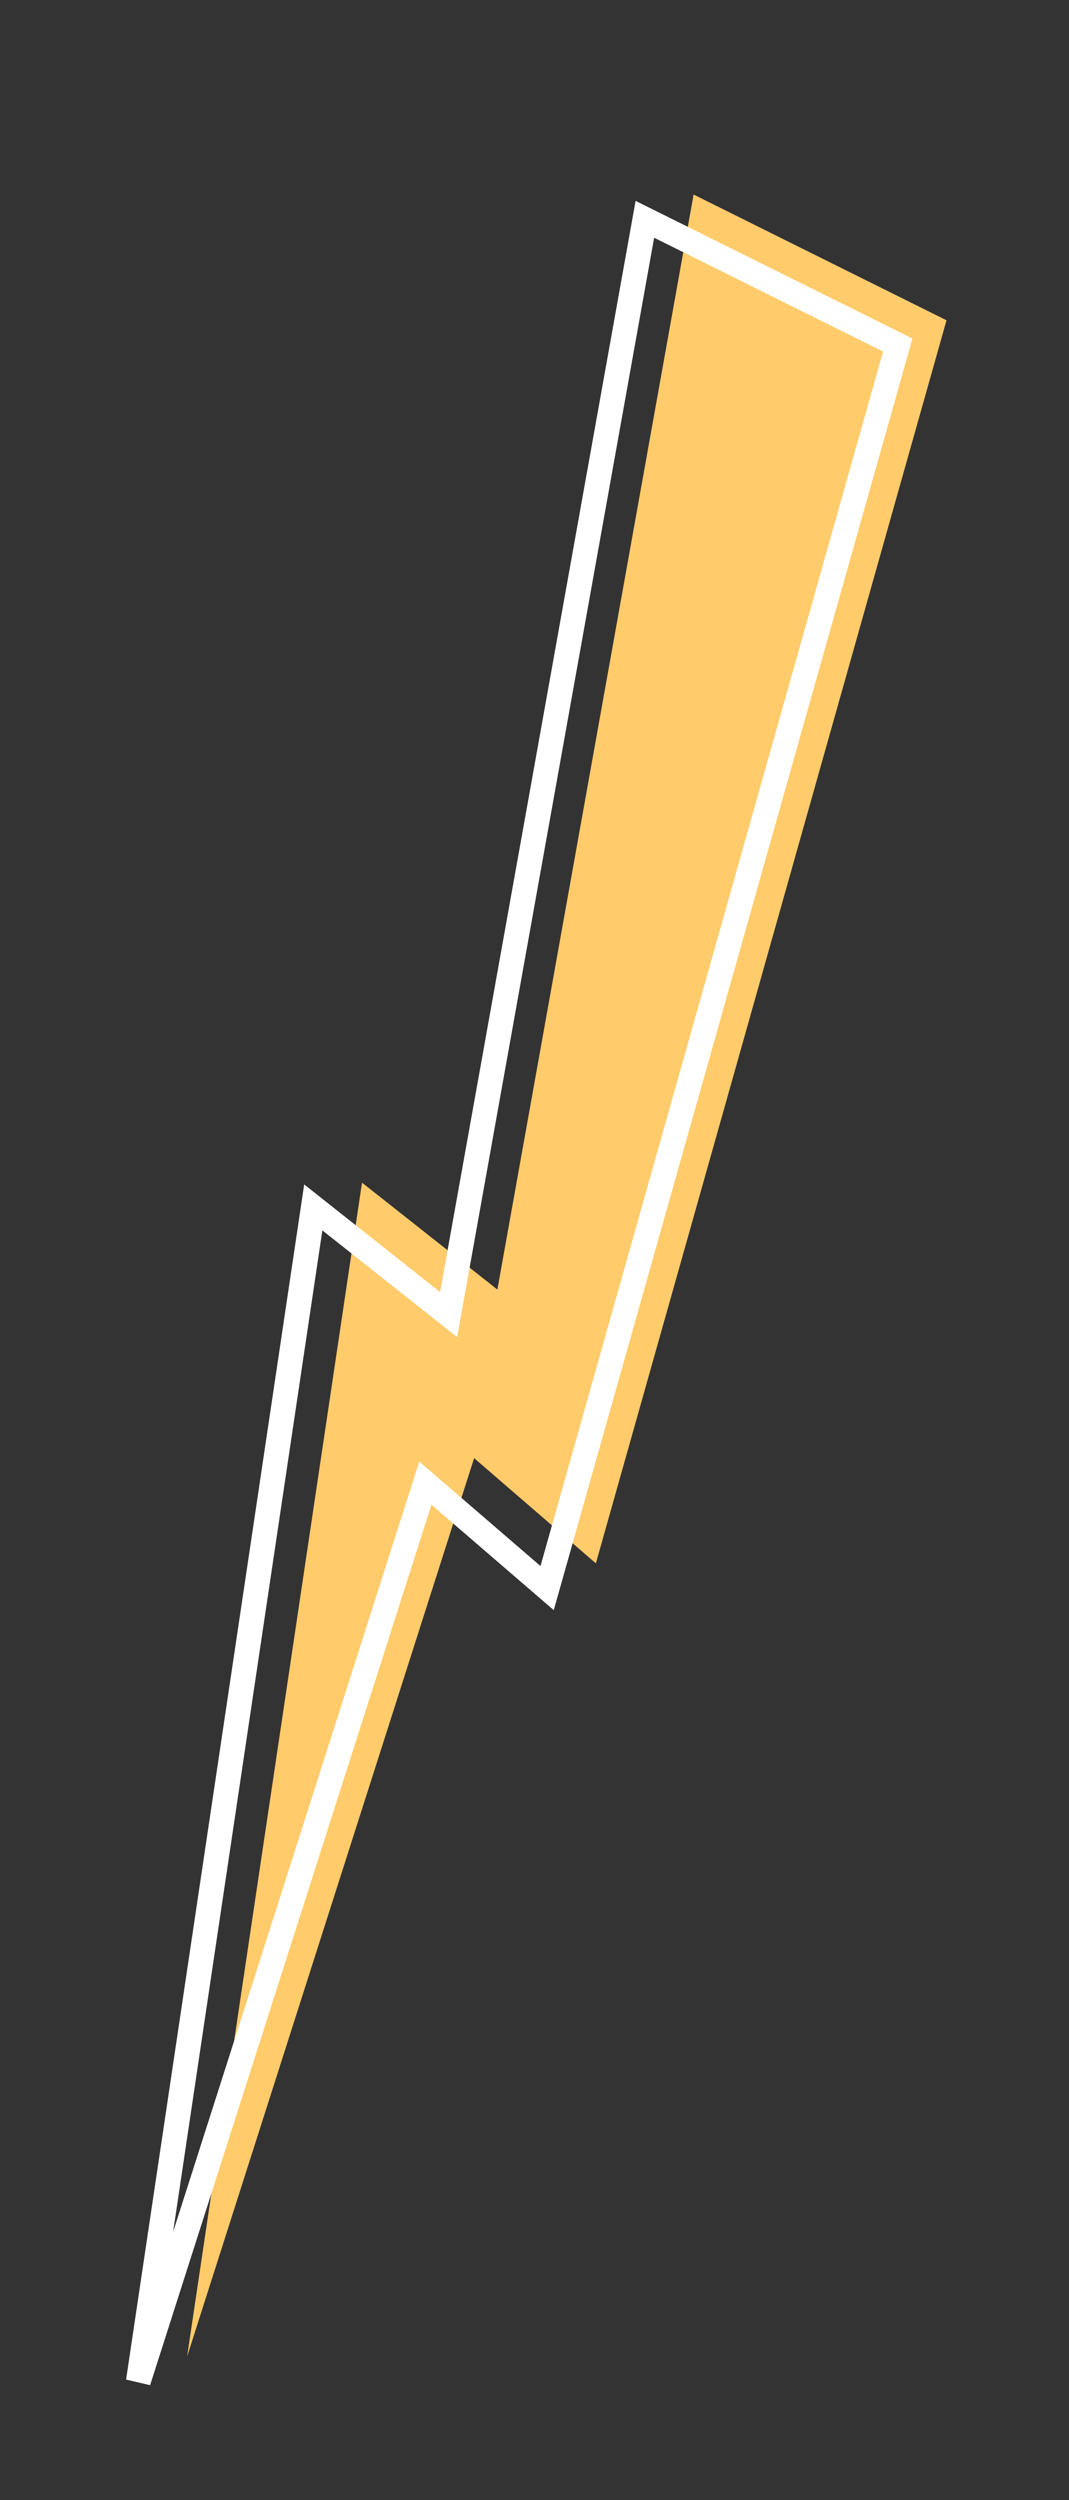
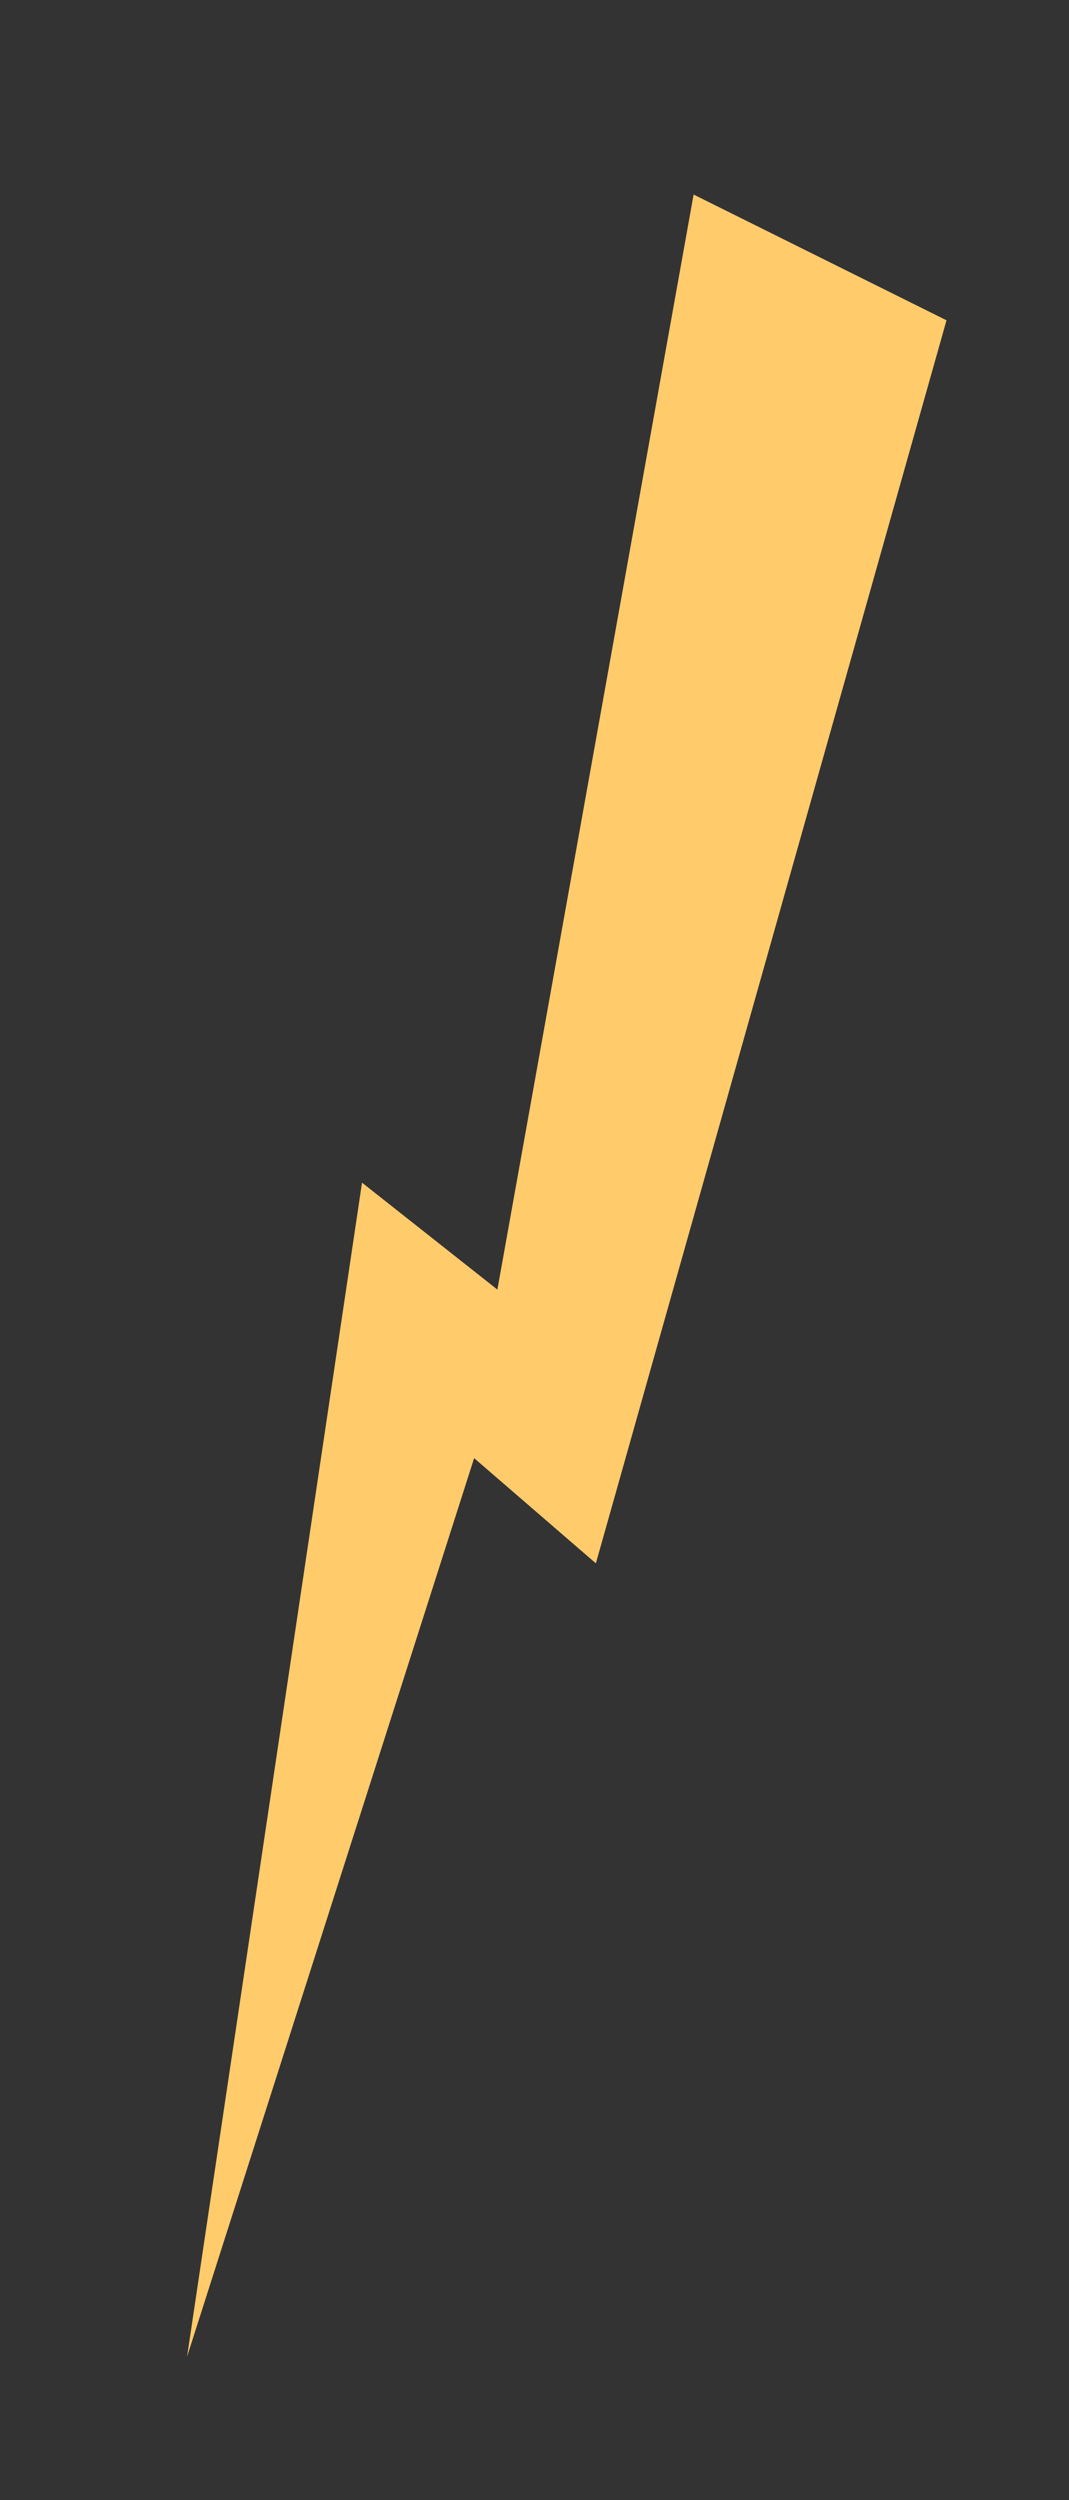
<svg xmlns="http://www.w3.org/2000/svg" id="Layer_1" data-name="Layer 1" viewBox="0 0 43.2 101.01">
  <rect x="0" y="0" width="43.2" height="101.01" fill="#333333" stroke="none" />
  <defs>
    <style>
      .cls-1 {
        fill: #ffcb6b;
      }

      .cls-2 {
        fill: none;
        stroke: #fff;
        stroke-miterlimit: 10;
      }
    </style>
  </defs>
  <polygon class="cls-1" points="7.56 95.21 14.63 47.78 20.1 52.1 28.03 7.86 38.25 12.94 24.08 63.16 19.16 58.91 7.56 95.21" />
-   <polygon class="cls-2" points="5.59 96.21 12.66 48.78 18.13 53.11 26.06 8.86 36.28 13.94 22.11 64.16 17.19 59.92 5.59 96.21" />
</svg>